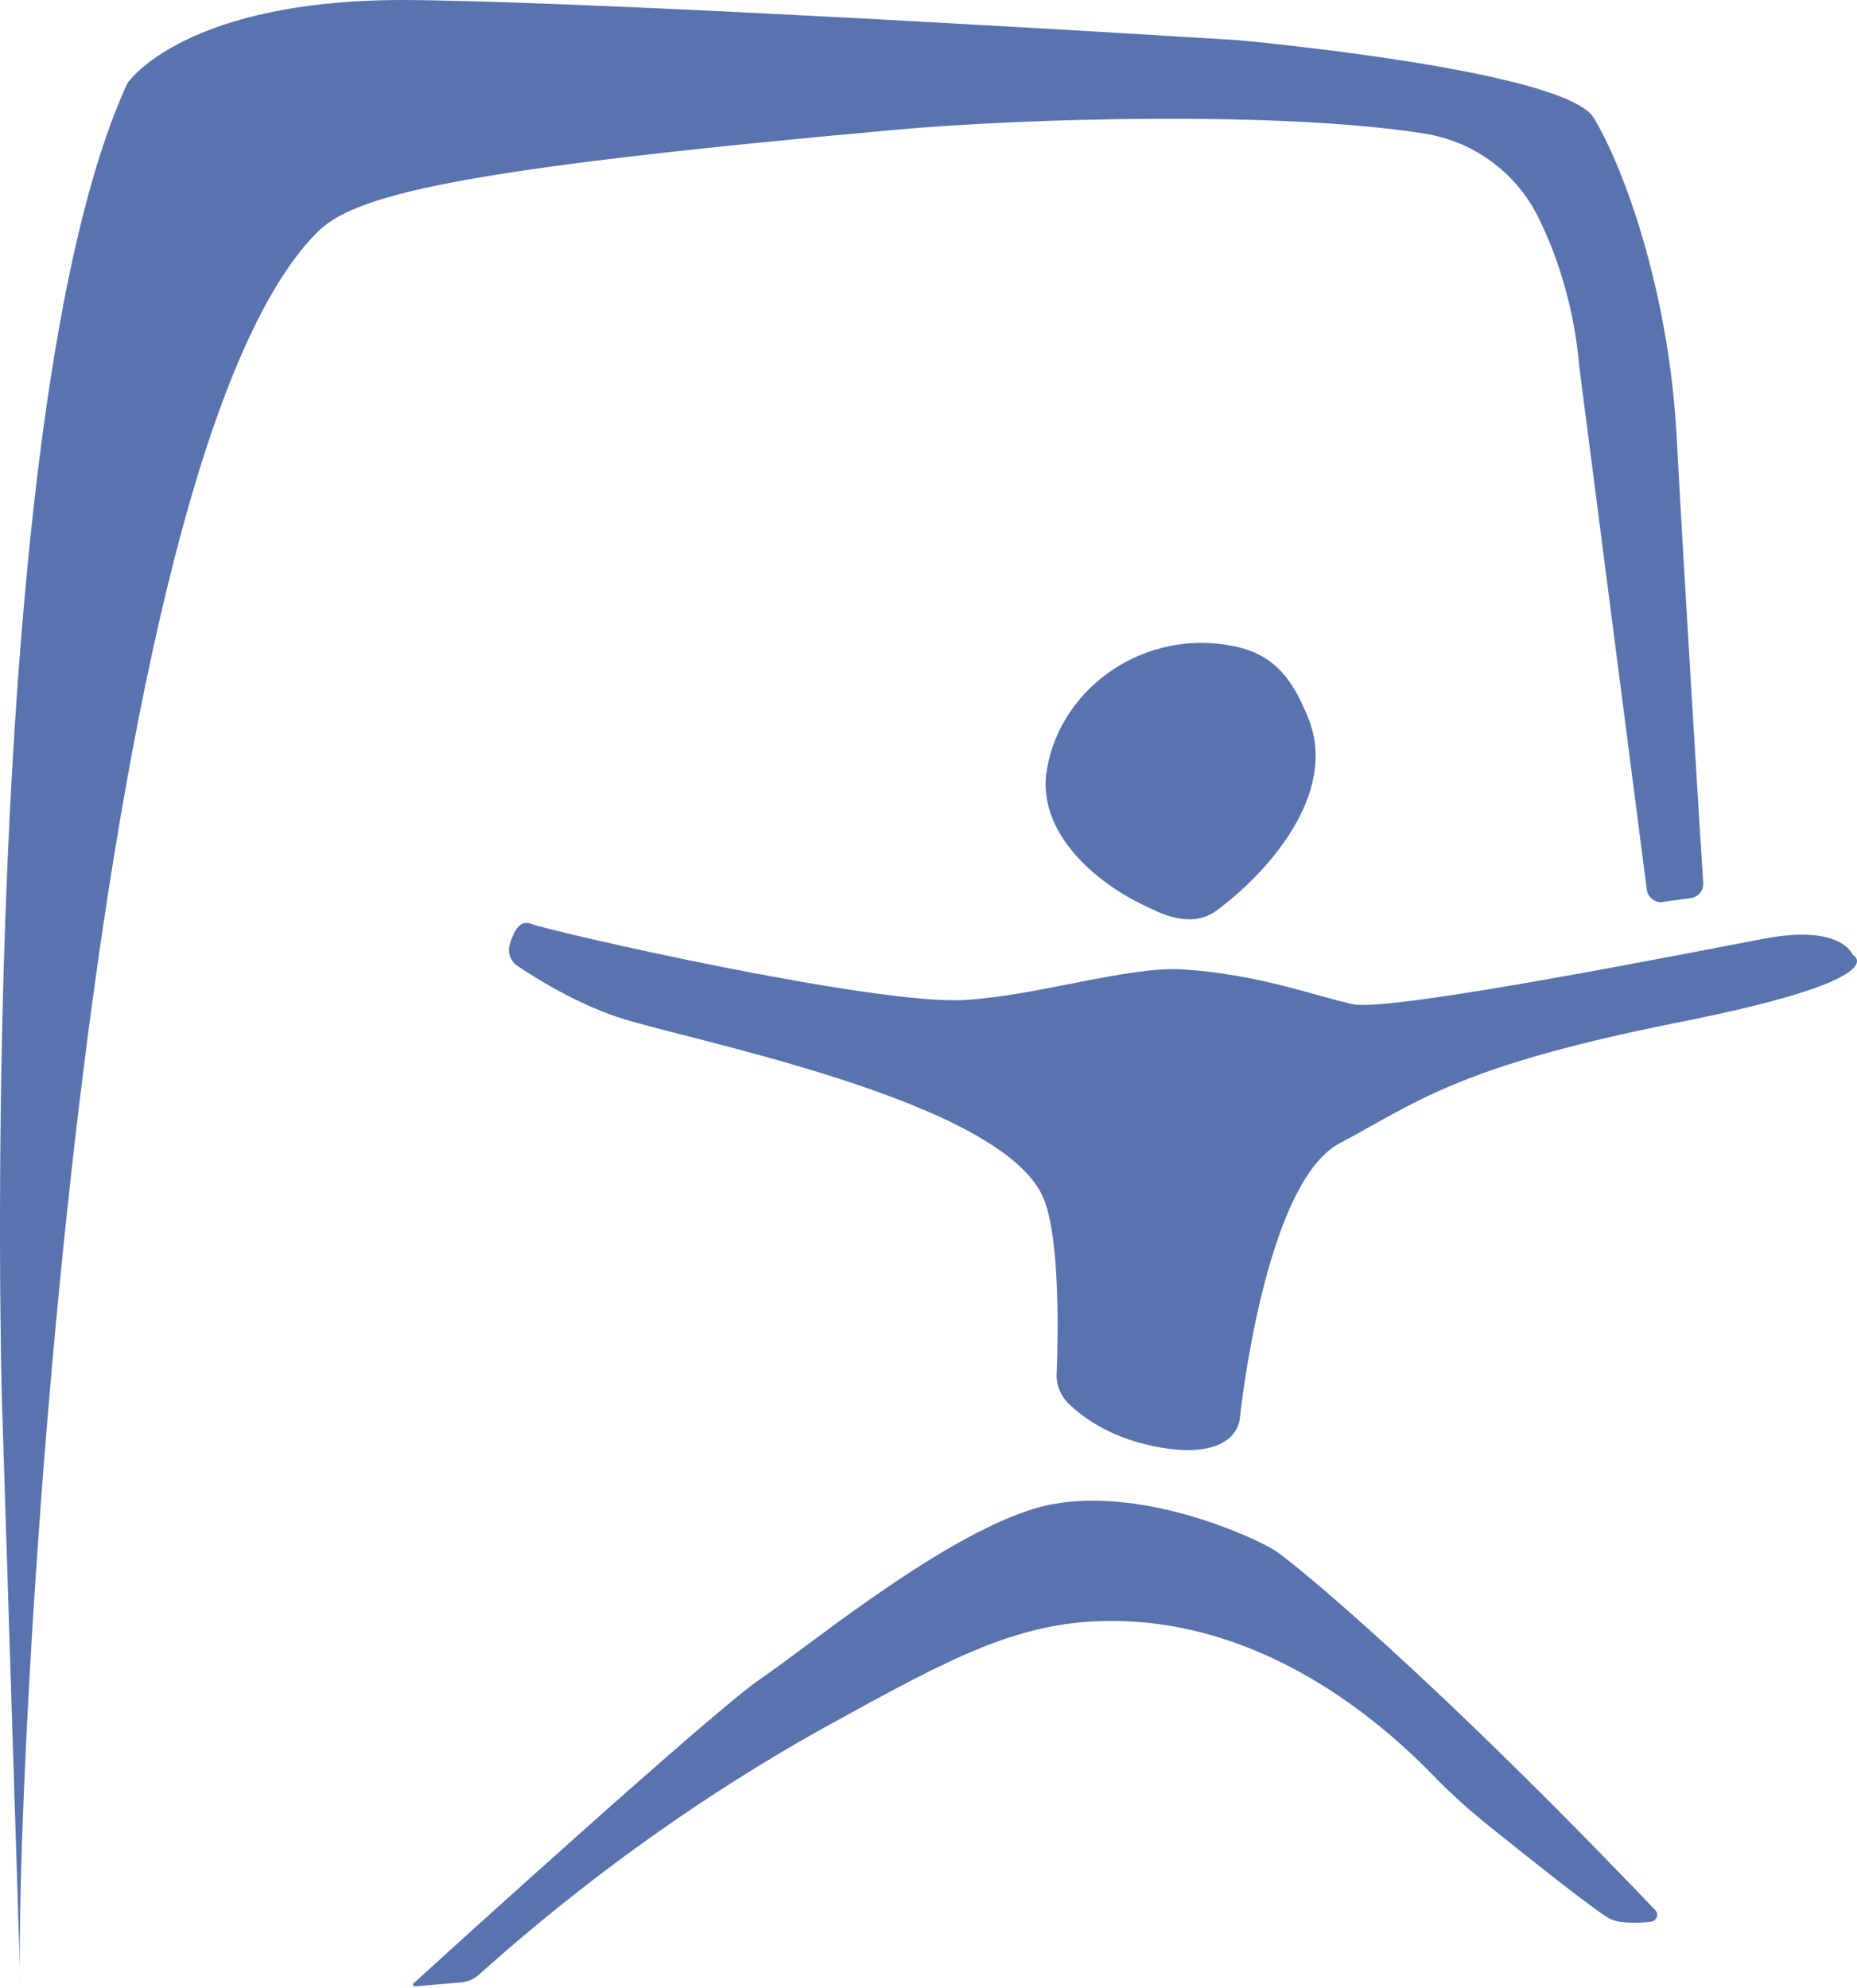
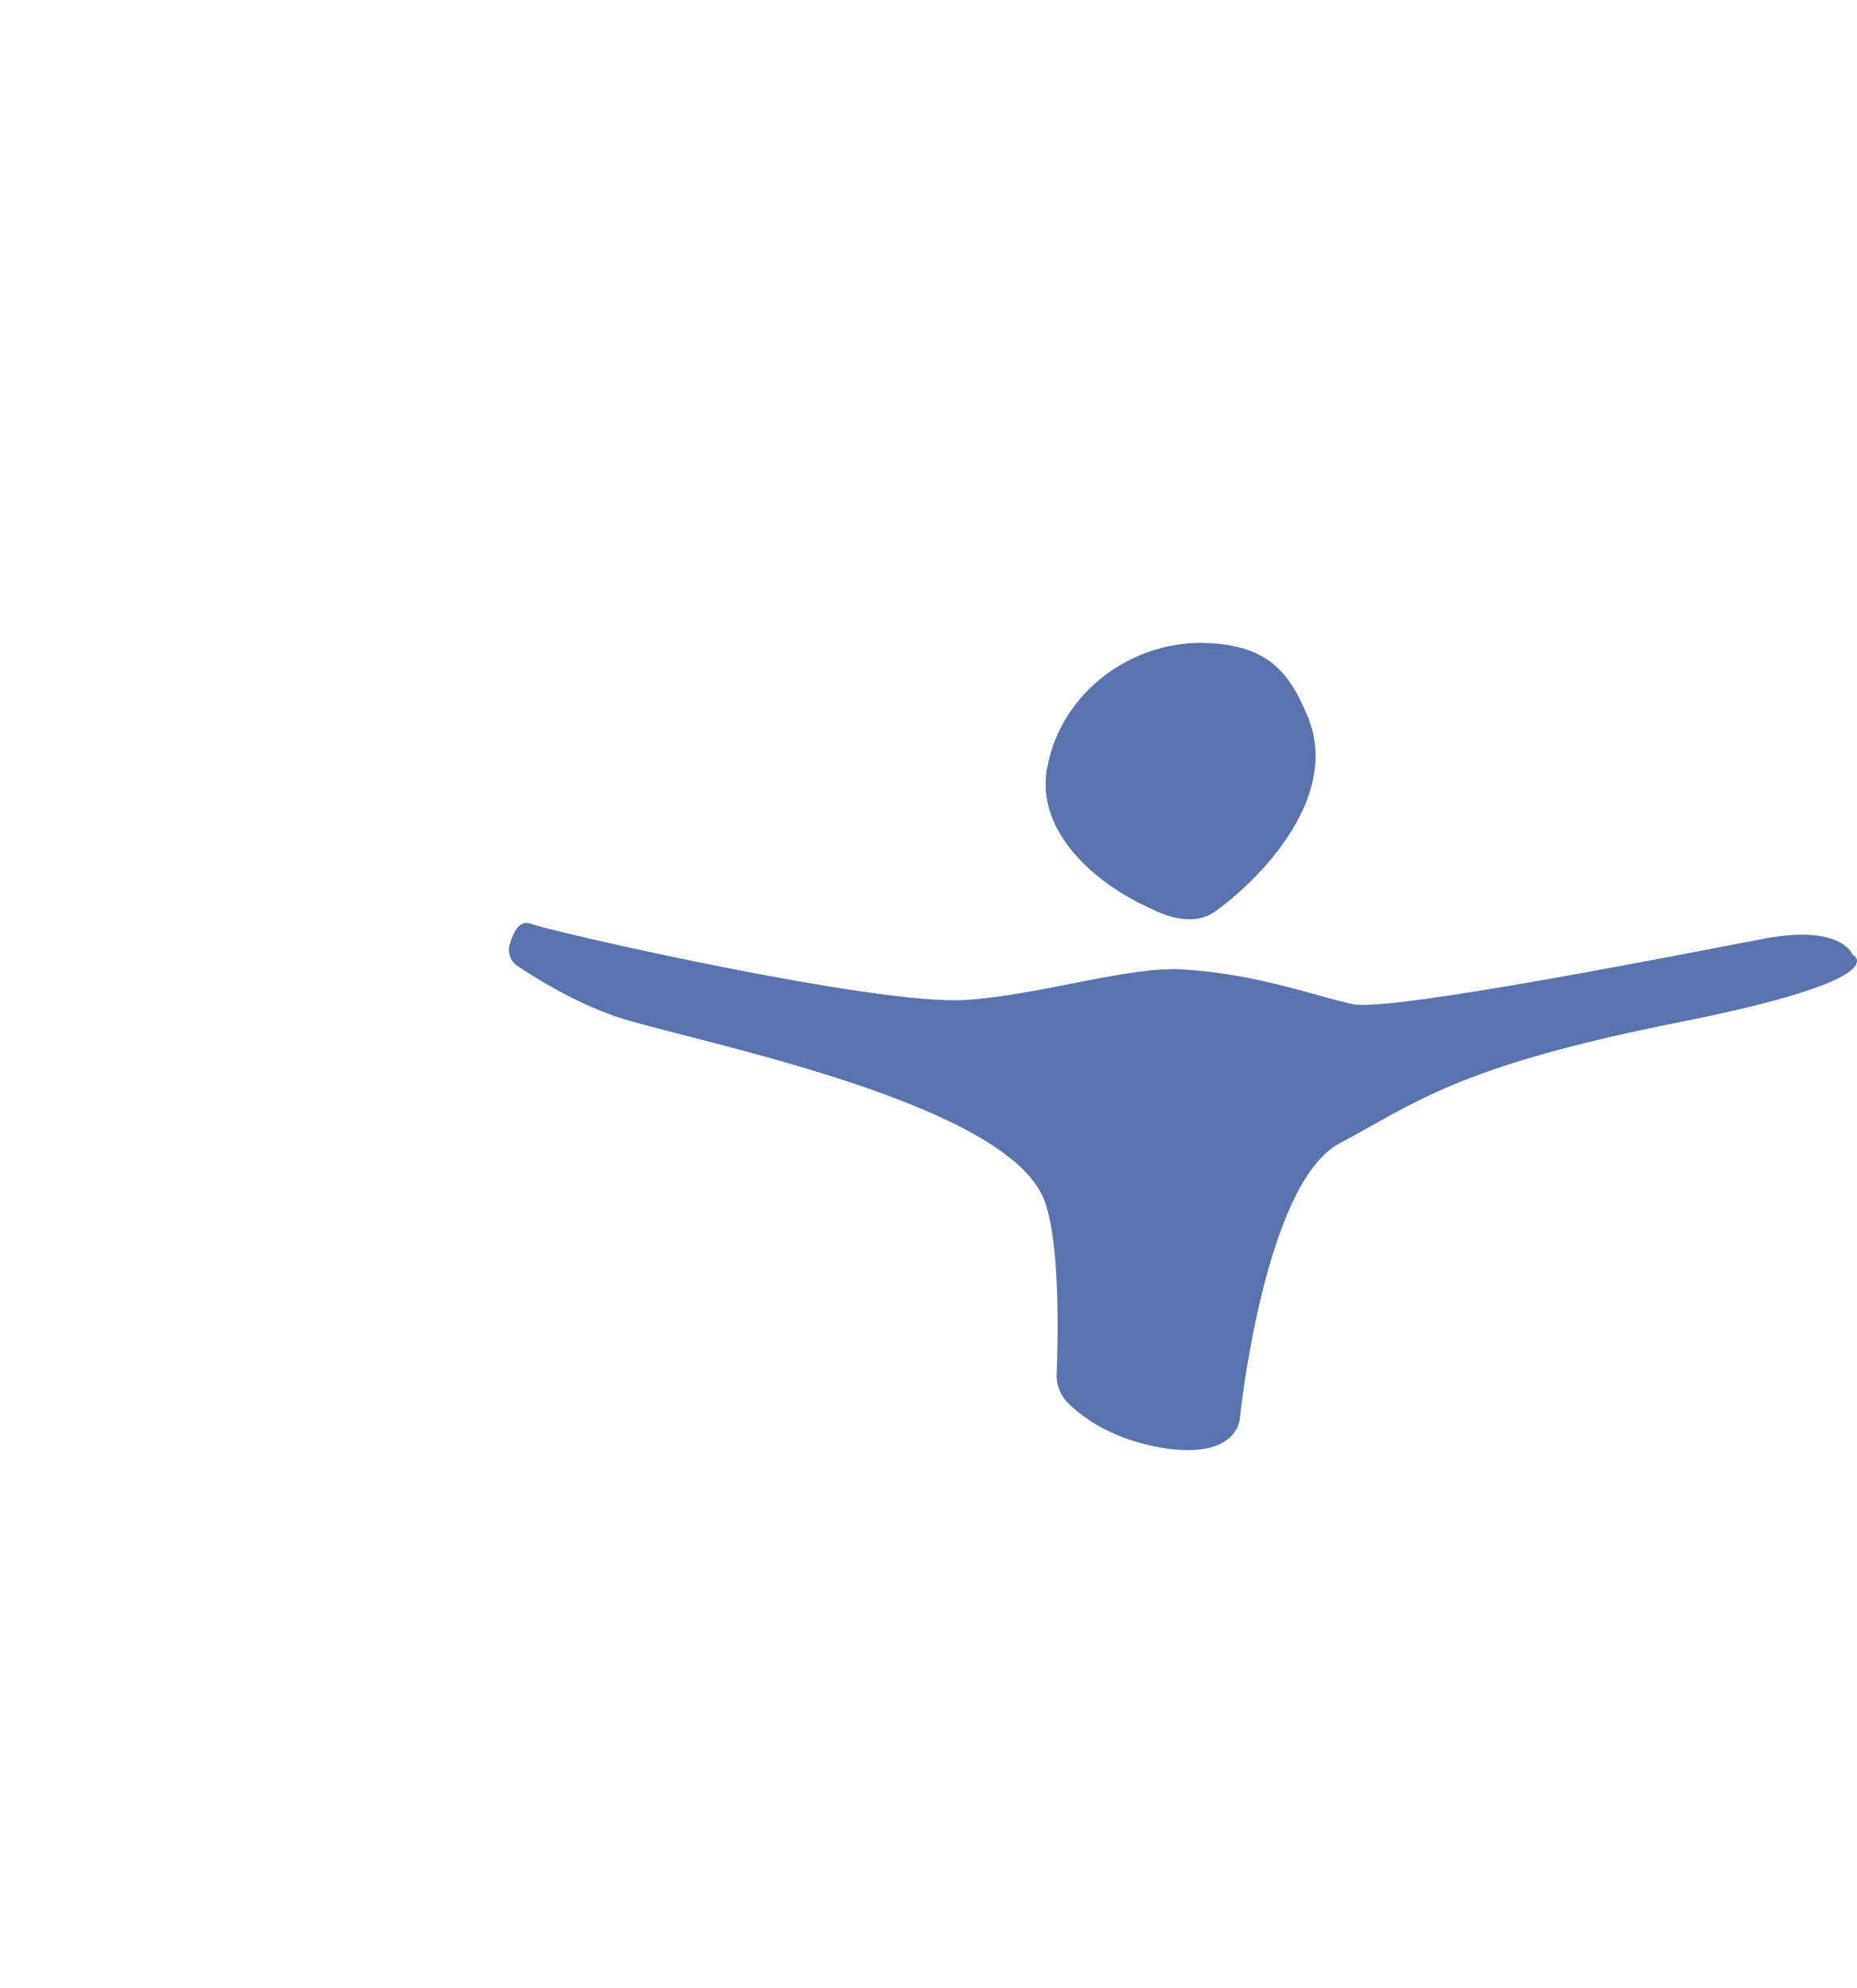
<svg xmlns="http://www.w3.org/2000/svg" width="411" height="440" viewBox="0 0 411 440" fill="none">
-   <path d="M102.064 438.692L91.85 439.577C91.487 439.6 91.26 439.169 91.532 438.896C99.295 431.837 158.037 378.475 168.251 371.575C179.214 364.175 212.67 336.348 233.394 332.784C254.117 329.221 278.108 340.479 282.239 343.157C286.325 345.79 317.194 371.166 366.334 422.69C367.22 423.598 366.652 425.142 365.381 425.278C362.68 425.55 358.799 425.709 356.552 424.733C354.055 423.643 339.12 411.773 329.655 404.169C325.342 400.696 321.211 397.019 317.353 393.047C305.141 380.45 279.606 358.705 245.968 358.705C225.699 358.705 210.9 366.627 184.139 381.357C164.143 392.366 136.247 409.911 105.991 436.99C104.901 437.966 103.517 438.579 102.064 438.692Z" fill="#5973AF" />
  <path d="M233.847 304.003C233.756 306.5 234.709 308.86 236.503 310.608C239.839 313.854 246.331 318.575 257.09 320.368C274.113 323.182 274.408 313.854 274.408 313.854C274.408 313.854 279.742 261.898 296.47 253.024C313.198 244.149 322.368 236 371.532 226.24C420.673 216.48 410.027 211.282 410.027 211.282C410.027 211.282 407.667 204.473 390.484 207.719C373.302 210.965 307.728 223.993 299.444 222.223C291.159 220.452 278.539 215.572 261.811 214.528C249.69 213.779 230.079 220.271 213.578 221.292C193.604 222.518 121.924 206.13 117.657 204.473C114.956 203.429 113.73 206.107 112.845 208.899C112.255 210.715 112.936 212.69 114.525 213.756C118.519 216.435 126.85 221.632 136.019 224.856C150.614 229.985 222.884 243.263 231.191 265.757C234.619 274.995 234.187 295.9 233.87 304.026L233.847 304.003Z" fill="#5973AF" />
  <path d="M231.712 170.154C229.284 184.227 242.562 195.417 253.616 200.547C256.044 201.682 263.353 205.835 269.209 201.523C280.263 193.42 296.378 175.738 289.546 158.896C286.369 151.043 282.601 145.096 273.567 143.099C253.82 138.763 234.89 151.792 231.735 170.132L231.712 170.154Z" fill="#5973AF" />
-   <path d="M368.082 199.617C366.311 199.867 364.7 198.618 364.473 196.848L349.537 81.157C348.97 74.484 347.449 64.951 343.227 54.26C343.227 54.26 342.274 51.854 340.617 48.404C335.783 38.349 326.295 31.313 315.286 29.565C283.873 24.549 226.856 26.115 197.848 28.748C100.157 37.555 78.322 43.161 70.059 51.536C16.379 106.011 2.761 405.418 4.531 439.578L0.4 309.111C0.4 309.111 -5.524 91.212 28.227 18.375C28.227 18.375 40.916 -0.555 91.418 0.013C141.921 0.603 273.954 8.887 273.954 8.887C273.954 8.887 346.201 15.402 352.715 26.07C359.229 36.737 369.33 64.02 371.078 96.523C372.644 125.736 376.048 181.232 376.956 195.395C377.07 197.075 375.844 198.527 374.187 198.754L368.104 199.571L368.082 199.617Z" fill="#5973AF" />
</svg>